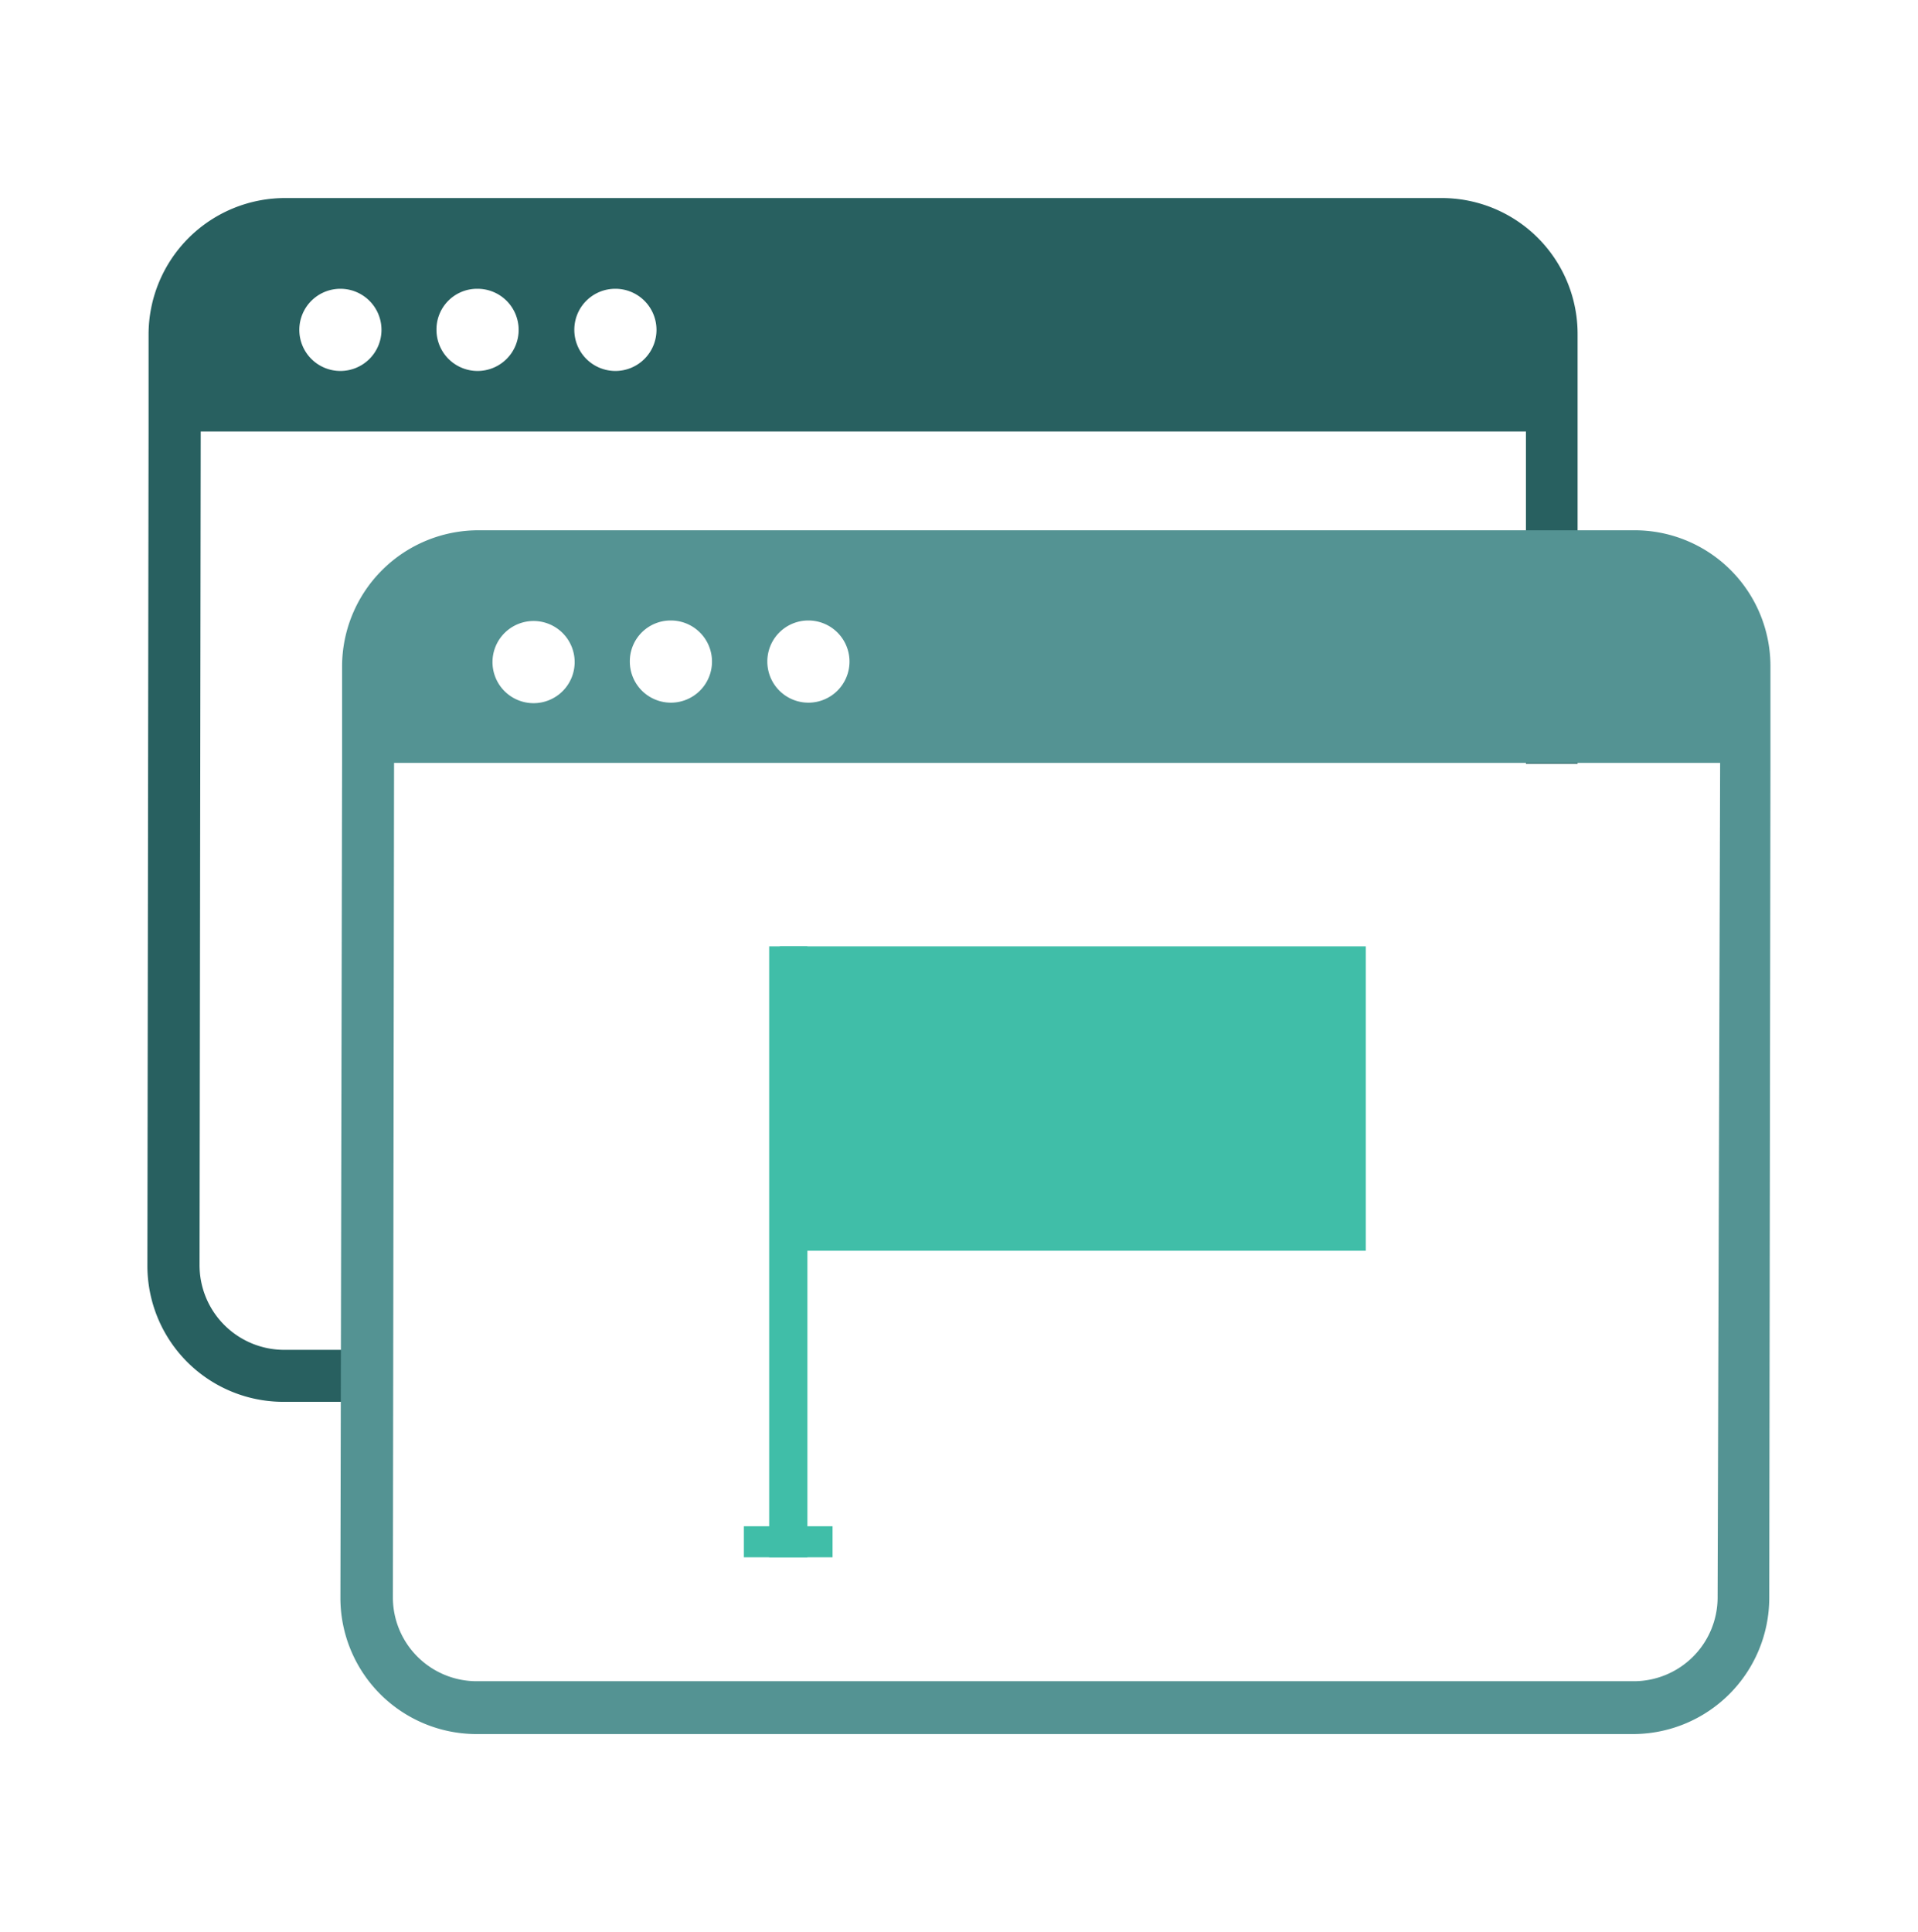
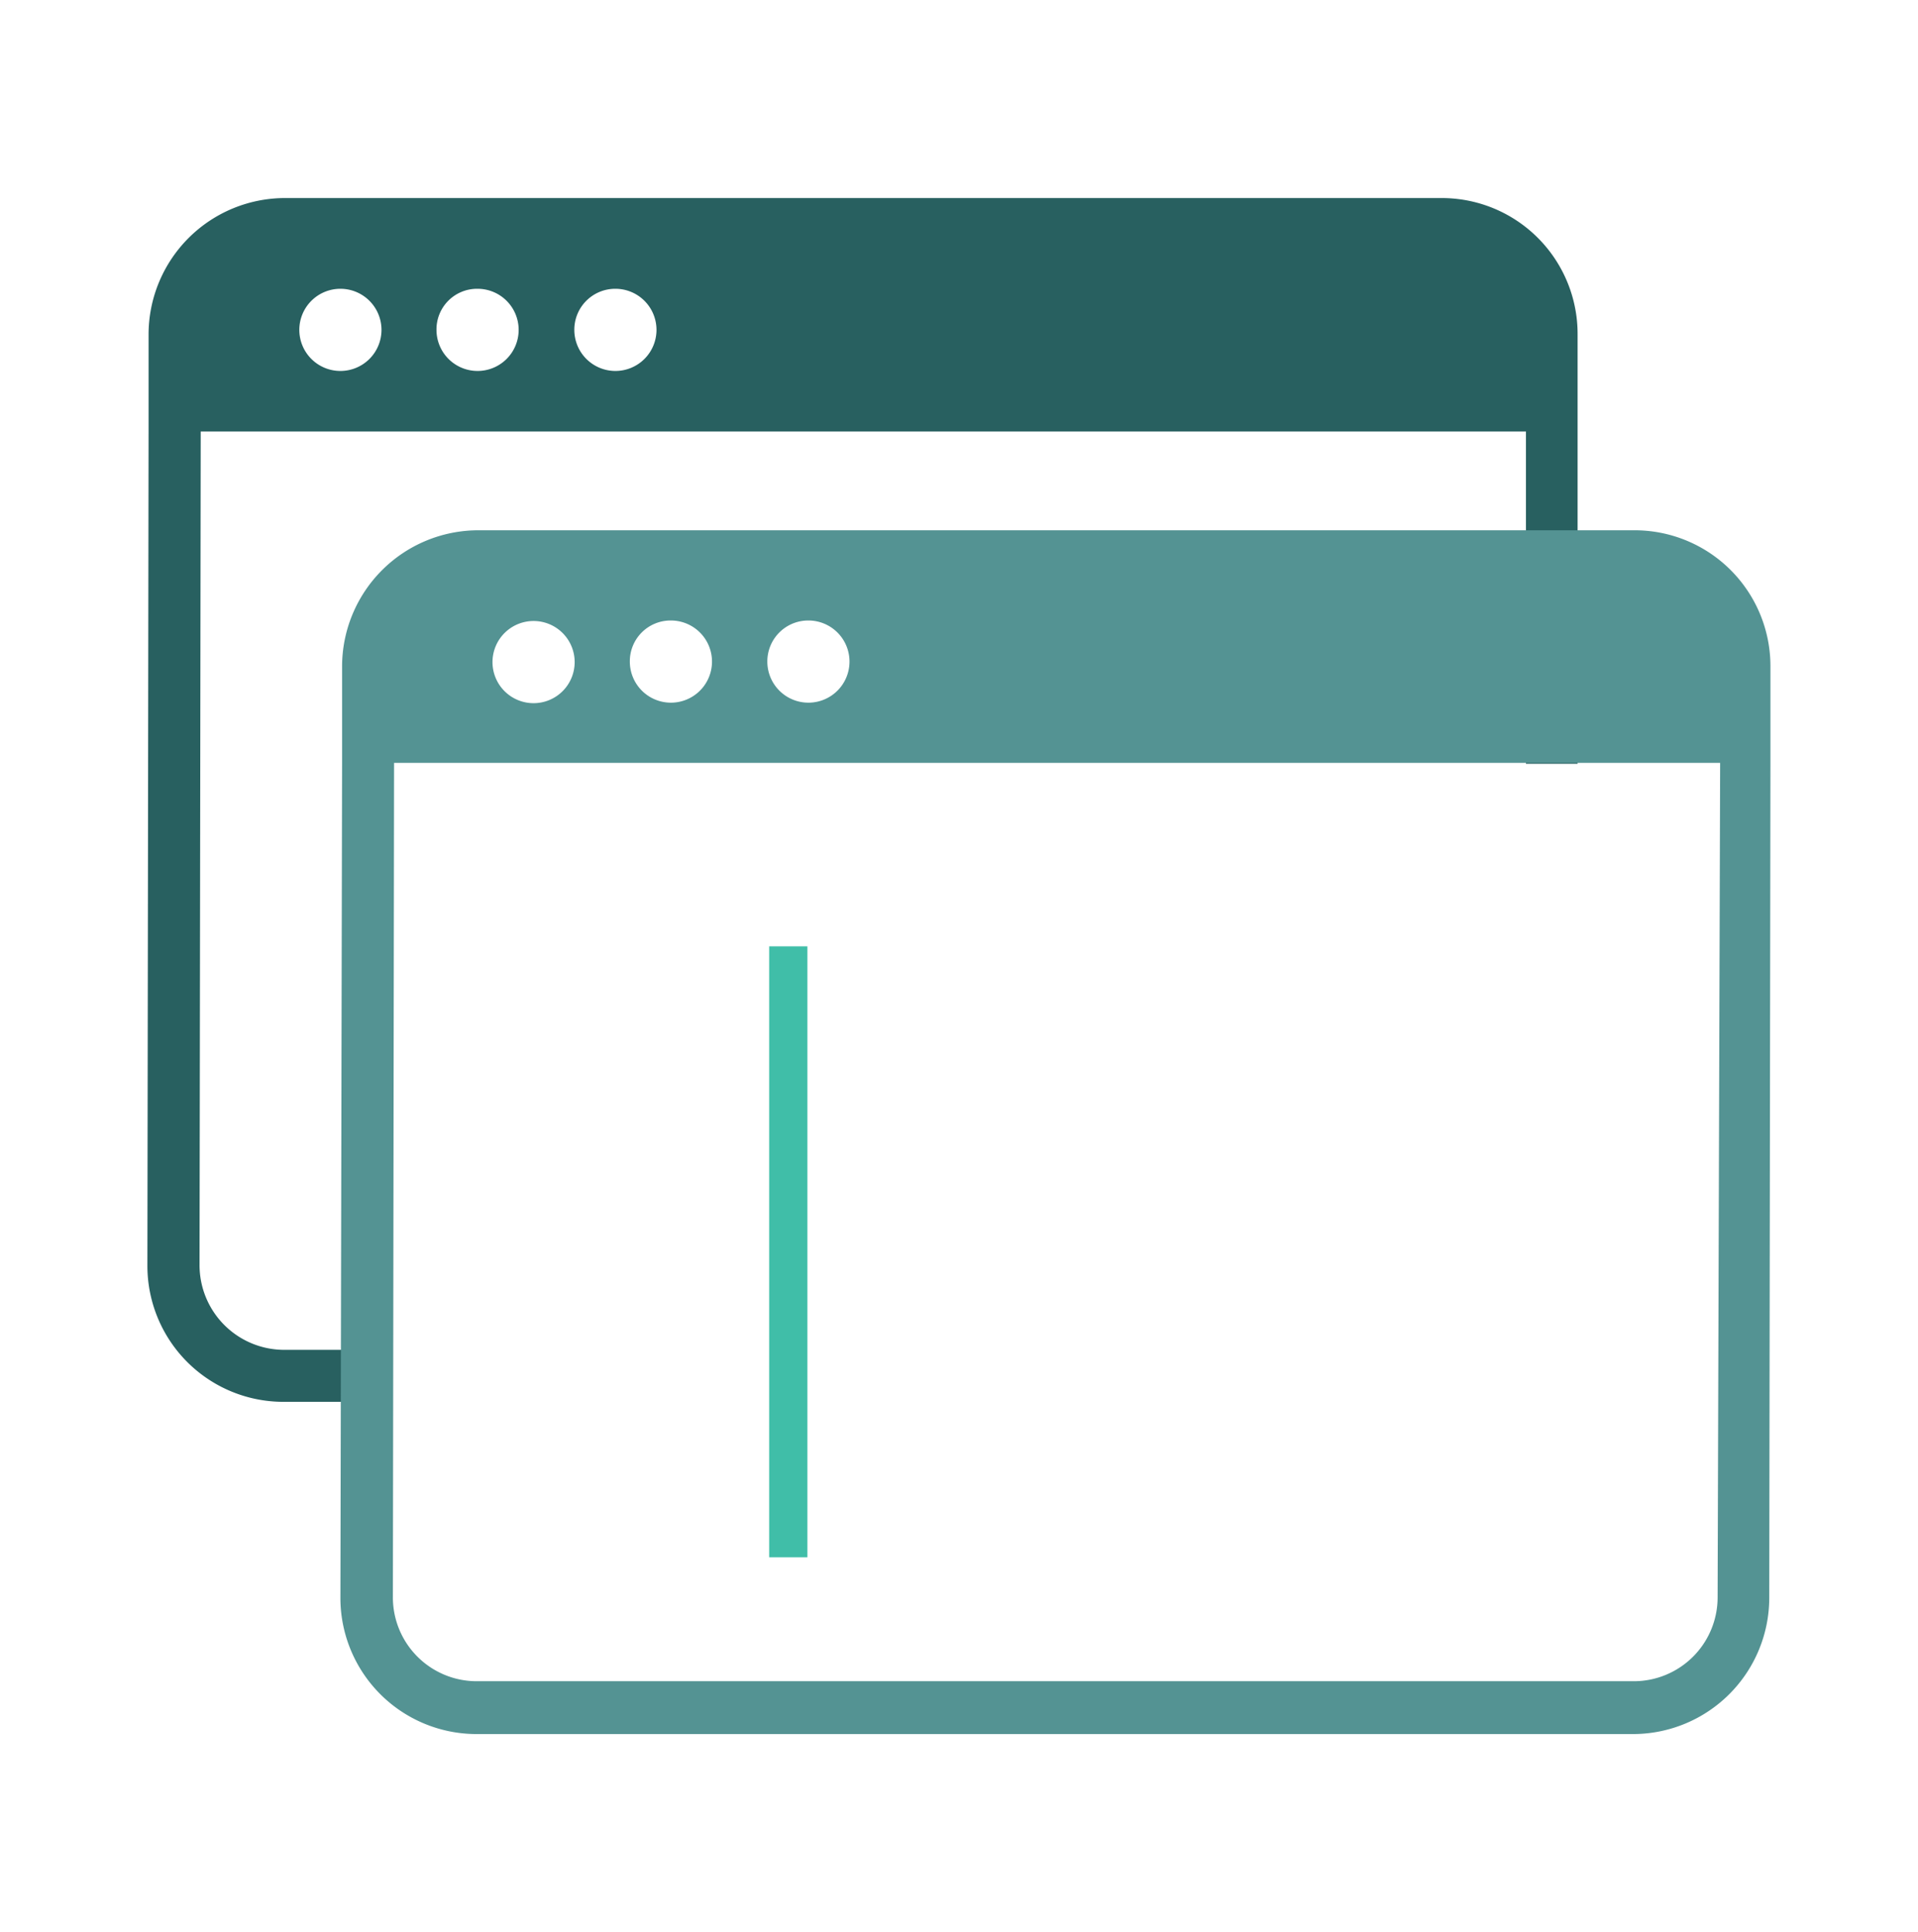
<svg xmlns="http://www.w3.org/2000/svg" viewBox="0 0 114.38 115.21">
  <defs>
    <style>.cls-1{fill:#286060;}.cls-2{fill:#549393;}.cls-3{fill:#40bea8;}</style>
  </defs>
  <title>x</title>
  <g id="_Exports" data-name="• Exports">
    <g id="icons_dark" data-name="icons dark">
      <path class="cls-1" d="M16.9,80.49a5.05,5.05,0,0,1-5-5.06l.07-49.7H91l0,19.81h3.08l0-19.77V19.94A8.1,8.1,0,0,0,86,11.81H17a8.14,8.14,0,0,0-8.14,8.12v5.8L8.79,75.45a8.11,8.11,0,0,0,8.08,8.14h6.54v-3.1ZM36.68,17.22h0a2.45,2.45,0,1,1-2.43,2.46h0A2.44,2.44,0,0,1,36.68,17.22Zm-8.22,0h0a2.45,2.45,0,1,1-2.43,2.46h0A2.42,2.42,0,0,1,28.46,17.22ZM17.85,19.66a2.45,2.45,0,1,1,2.45,2.46,2.45,2.45,0,0,1-2.45-2.46Z" />
    </g>
    <g id="icons_dark-2" data-name="icons dark">
      <path class="cls-2" d="M97.53,31.62h-69a8.13,8.13,0,0,0-8.13,8.12v5.8L20.3,95.25a8.12,8.12,0,0,0,8.08,8.15h69a8.13,8.13,0,0,0,8.13-8.11l.07-49.71V39.75A8.1,8.1,0,0,0,97.53,31.62ZM48.2,37h0a2.45,2.45,0,1,1-2.44,2.46h0A2.44,2.44,0,0,1,48.2,37ZM40,37h0a2.45,2.45,0,1,1-2.44,2.46h0A2.43,2.43,0,0,1,40,37ZM29.37,39.47a2.45,2.45,0,1,1,2.45,2.46,2.45,2.45,0,0,1-2.45-2.46Zm73.06,55.78a5,5,0,0,1-5,5h-69a5,5,0,0,1-5-5.06l.07-49.7h79.08Z" />
    </g>
-     <rect class="cls-3" x="46.5" y="56.43" width="34.95" height="18.15" />
    <rect class="cls-3" x="45.87" y="56.43" width="2.28" height="36.43" />
-     <rect class="cls-3" x="44.36" y="91.01" width="5.29" height="1.85" />
  </g>
</svg>